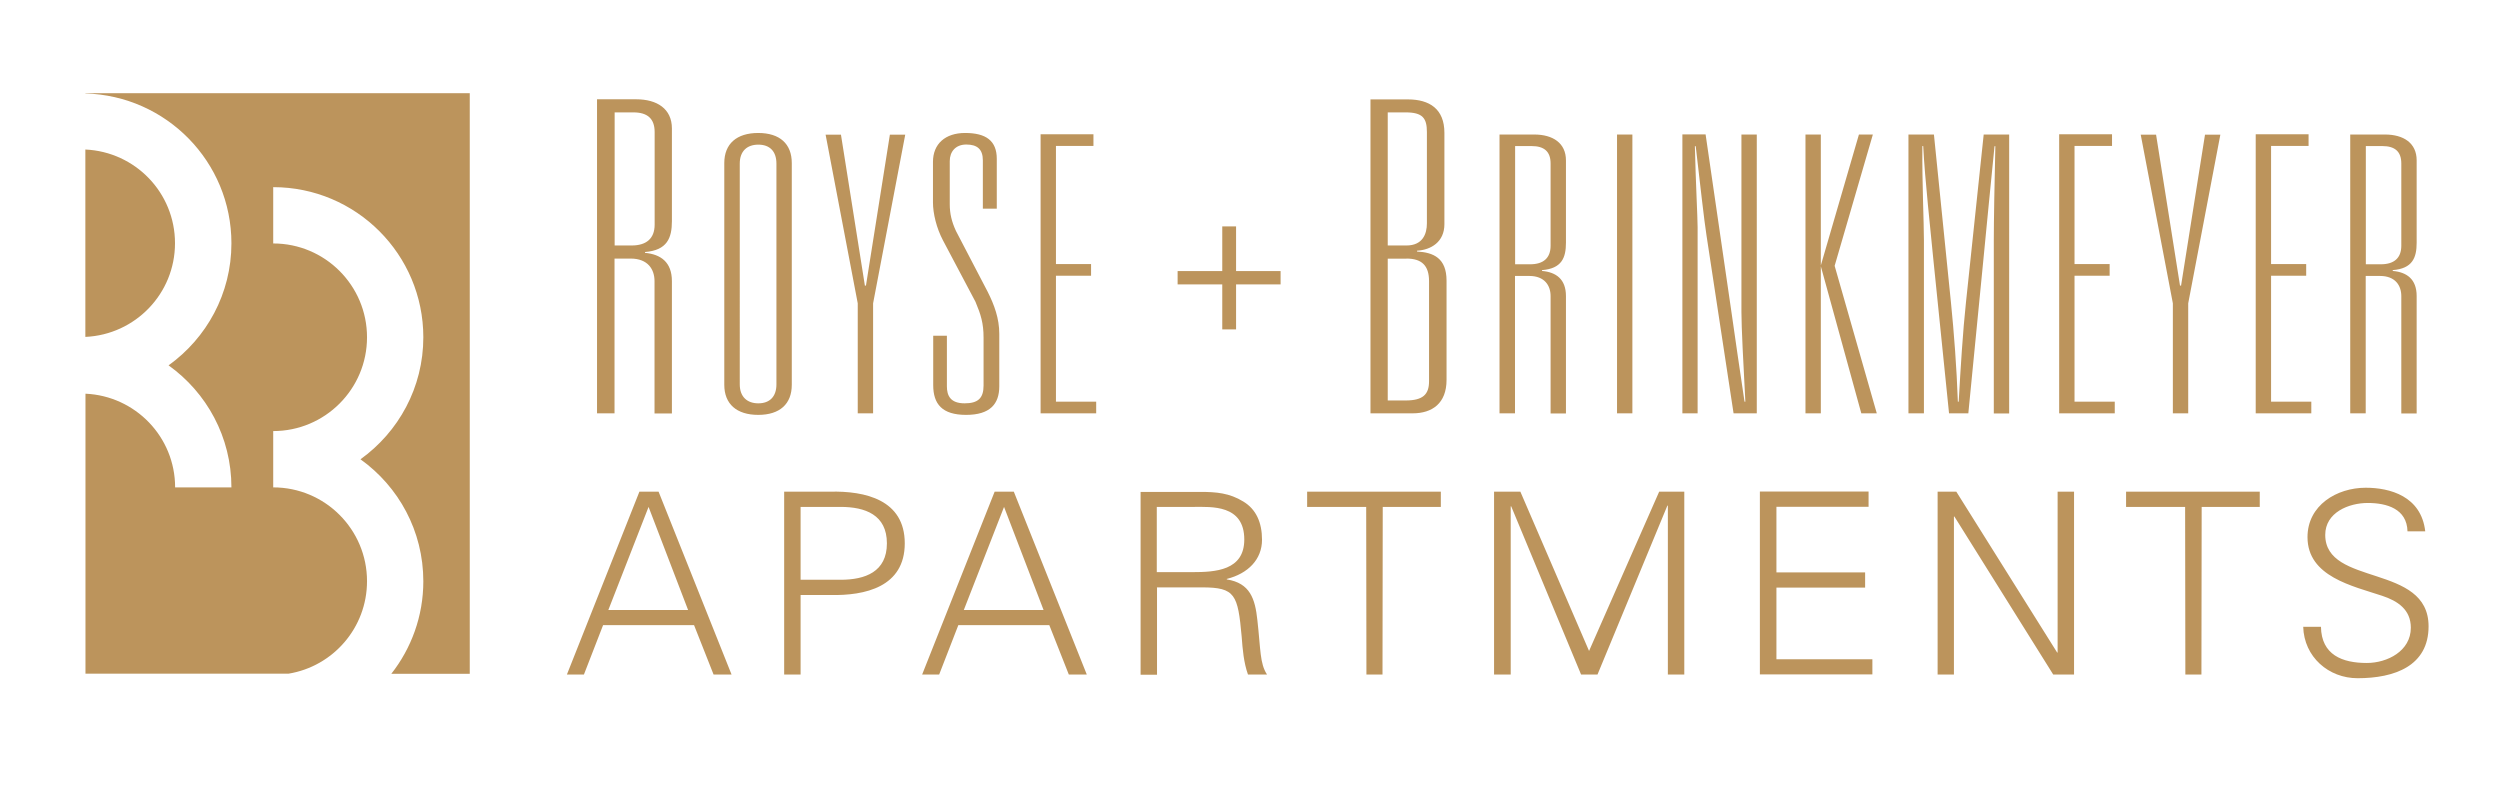
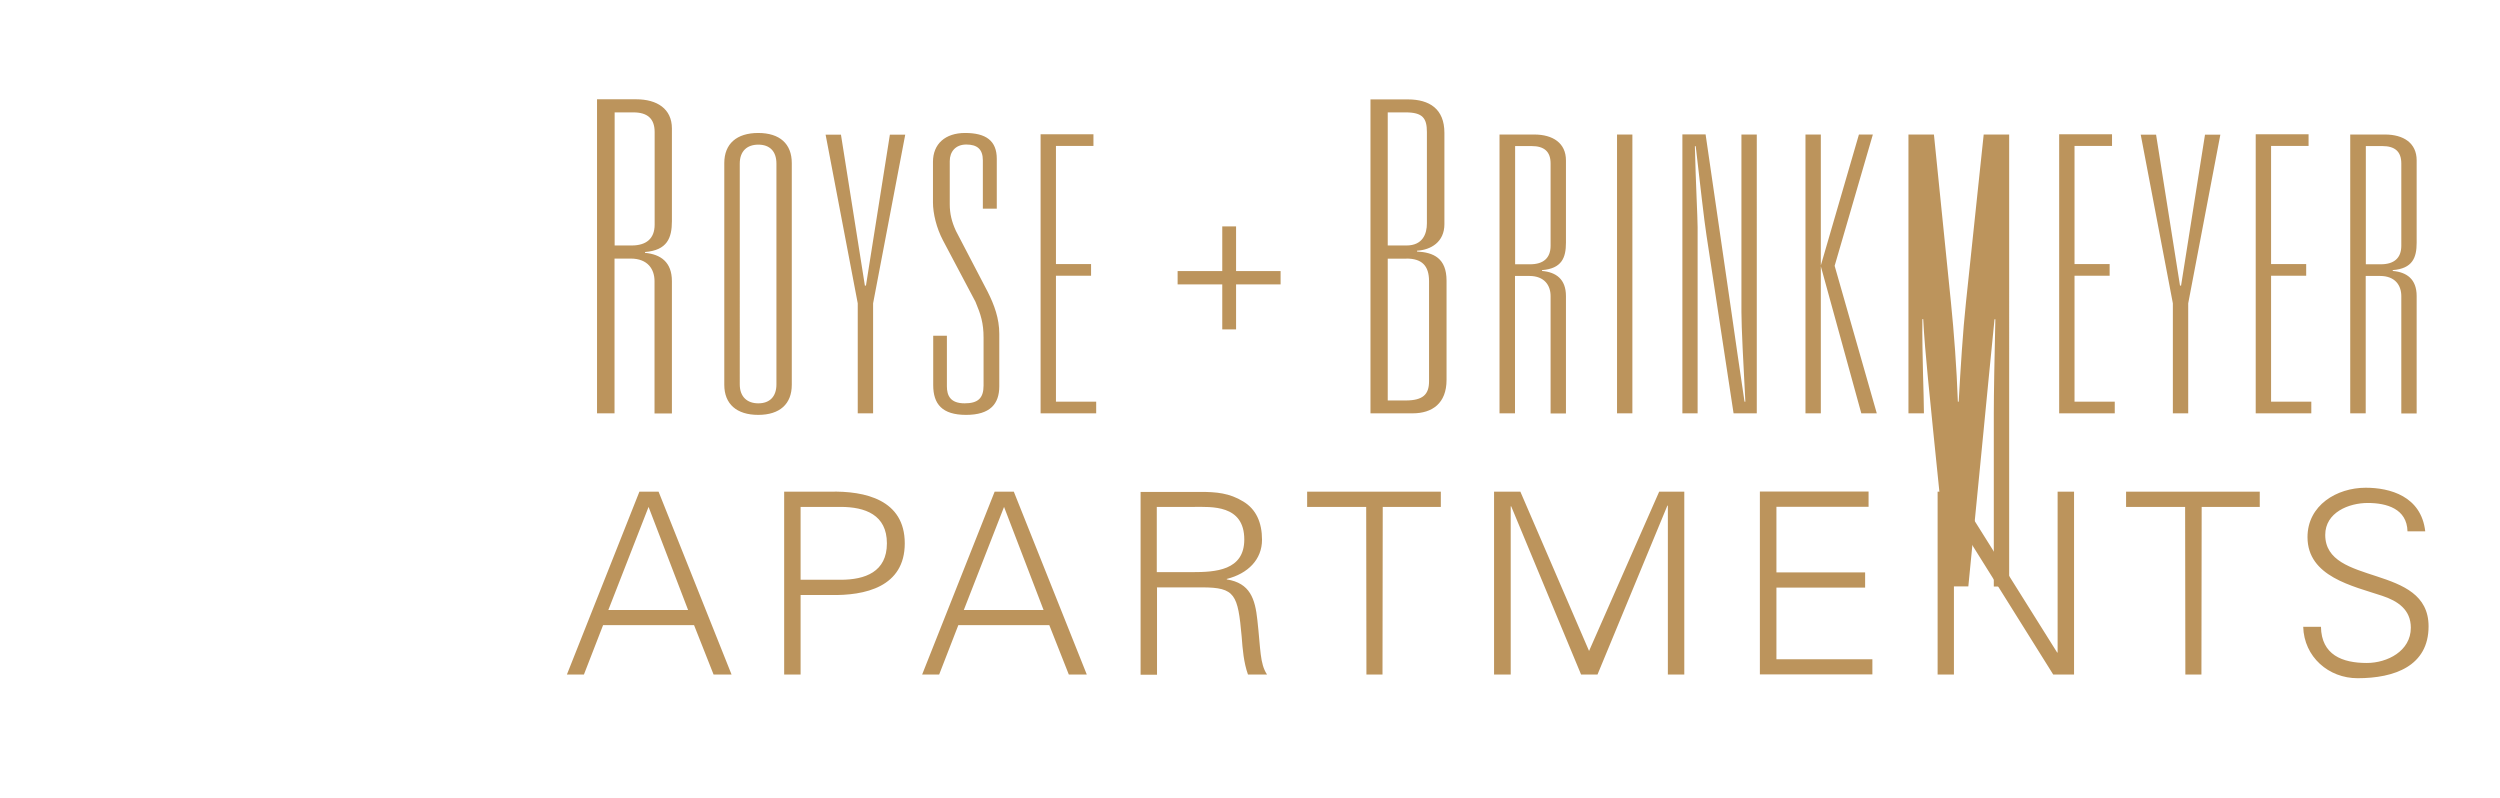
<svg xmlns="http://www.w3.org/2000/svg" id="Layer_1" data-name="Layer 1" viewBox="0 0 210 67">
  <defs>
    <style>      .cls-1 {        fill: #bc945c;        stroke-width: 0px;      }    </style>
  </defs>
-   <path class="cls-1" d="M198.73,22.2v-9.93h1.39c1.04,0,1.59.45,1.59,1.46v6.91c0,1.04-.61,1.56-1.72,1.56h-1.26ZM197.43,34.72h1.29v-11.54h1.2c1.29,0,1.79.81,1.79,1.69v9.86h1.29v-9.86c0-1.43-.84-2.01-2.01-2.11v-.07c1.66-.13,2.01-1.04,2.01-2.3v-6.92c0-1.46-1.11-2.17-2.66-2.17h-2.92v23.42h0ZM189.48,34.72h4.67v-.98h-3.38v-10.58h2.95v-.98h-2.95v-9.92h3.15v-.98h-4.44v23.42h0ZM183.19,23.99h-.07l-2.01-12.68h-1.29l2.7,14.17v9.24h1.29v-9.24l2.7-14.17h-1.29l-2.01,12.68h-.02ZM172.97,34.72h4.67v-.98h-3.38v-10.58h2.95v-.98h-2.95v-9.92h3.15v-.98h-4.44v23.42h0ZM160.32,34.72h1.29v-14.54c0-1.46-.16-4.83-.13-7.91h.07c.13,2.7.65,7.4.84,9.41l1.33,13.04h1.62l1.29-13.17c.23-2.47.61-6.19.91-9.27h.07c-.07,2.95-.13,6.39-.13,7.91v14.54h1.29V11.3h-2.14l-1.49,14.11c-.26,2.4-.45,5.51-.61,8.33h-.07c-.1-2.85-.33-5.87-.58-8.33l-1.43-14.11h-2.14v23.42h0ZM156.36,34.72h1.29l-3.54-12.39,3.21-11.03h-1.17l-3.21,11.03,3.41,12.39h0ZM151.66,34.72h1.29V11.3h-1.29v23.42ZM141.31,34.72h1.29v-15.63c0-.78-.16-3.76-.23-6.81h.07c.36,3.08.71,6.26.91,7.52l2.27,14.92h1.95V11.3h-1.29v14.92c0,1.26.16,4.29.33,7.52h-.07c-.42-2.82-.81-5.48-1.07-7.33l-2.2-15.12h-1.95v23.42h0ZM135.83,34.72h1.29V11.3h-1.29v23.42ZM127.27,22.2v-9.93h1.39c1.04,0,1.59.45,1.59,1.46v6.91c0,1.04-.61,1.56-1.72,1.56h-1.26ZM125.97,34.72h1.29v-11.54h1.2c1.29,0,1.79.81,1.79,1.69v9.86h1.29v-9.86c0-1.43-.84-2.01-2.01-2.11v-.07c1.66-.13,2.01-1.04,2.01-2.3v-6.92c0-1.46-1.11-2.17-2.66-2.17h-2.92v23.42h0ZM118.14,21.72c1.28,0,1.9.58,1.9,1.9v8.41c0,1.1-.51,1.61-1.97,1.61h-1.5v-11.91h1.57ZM116.57,20.62v-11.18h1.5c1.43,0,1.79.48,1.79,1.65v7.67c0,.91-.37,1.86-1.72,1.86h-1.57ZM115.11,34.72h3.55c1.65,0,2.85-.84,2.85-2.81v-8.33c0-1.9-1.1-2.38-2.48-2.45v-.07c1.17-.07,2.3-.73,2.3-2.23v-7.67c0-2.01-1.25-2.81-3.07-2.81h-3.14v26.37h0ZM102.67,27.67h1.16v-3.78h3.74v-1.12h-3.74v-3.75h-1.16v3.75h-3.75v1.12h3.75v3.78ZM87.41,34.72h4.67v-.98h-3.38v-10.58h2.95v-.98h-2.95v-9.92h3.15v-.98h-4.44v23.42h0ZM79.56,28.2h-1.17v4.15c0,1.59.75,2.5,2.76,2.5s2.79-.91,2.79-2.4v-4.41c0-1.29-.42-2.43-.98-3.54l-2.66-5.1c-.36-.78-.52-1.46-.52-2.24v-3.63c0-.78.48-1.39,1.39-1.39s1.39.39,1.39,1.33v4.06h1.17v-4.19c0-1.52-.91-2.17-2.66-2.17-1.66,0-2.7.91-2.7,2.43v3.41c0,.91.29,2.14.84,3.18l2.73,5.16c.45,1.07.68,1.79.68,3.02v4.02c0,1.07-.48,1.49-1.59,1.49-1.2,0-1.49-.65-1.49-1.43v-4.25h0ZM72.72,23.99h-.07l-2.01-12.68h-1.29l2.7,14.17v9.24h1.29v-9.24l2.7-14.17h-1.29l-2.01,12.68h-.02ZM65.22,32.29c0,1.04-.58,1.59-1.52,1.59s-1.56-.55-1.56-1.59V13.74c0-1.04.61-1.59,1.56-1.59s1.52.55,1.52,1.59v18.56h0ZM66.51,13.7c0-1.62-1.01-2.53-2.82-2.53s-2.85.91-2.85,2.53v18.62c0,1.62,1.04,2.53,2.85,2.53s2.82-.91,2.82-2.53V13.7ZM51.63,20.62v-11.18h1.57c1.17,0,1.79.51,1.79,1.65v7.78c0,1.17-.7,1.75-1.93,1.75h-1.43ZM50.16,34.72h1.46v-13h1.35c1.46,0,2.01.91,2.01,1.9v11.11h1.46v-11.11c0-1.61-.95-2.26-2.26-2.38v-.07c1.86-.15,2.26-1.17,2.26-2.6v-7.78c0-1.65-1.25-2.45-3-2.45h-3.29v26.37h0Z" />
+   <path class="cls-1" d="M198.73,22.2v-9.93h1.39c1.04,0,1.59.45,1.59,1.46v6.91c0,1.04-.61,1.56-1.72,1.56h-1.26ZM197.43,34.72h1.29v-11.54h1.2c1.29,0,1.79.81,1.79,1.69v9.86h1.29v-9.86c0-1.43-.84-2.01-2.01-2.11v-.07c1.66-.13,2.01-1.04,2.01-2.3v-6.92c0-1.46-1.11-2.17-2.66-2.17h-2.92v23.42h0ZM189.48,34.72h4.67v-.98h-3.38v-10.58h2.95v-.98h-2.95v-9.92h3.15v-.98h-4.44v23.42h0ZM183.19,23.99h-.07l-2.01-12.68h-1.29l2.7,14.17v9.24h1.29v-9.24l2.7-14.17h-1.29l-2.01,12.68h-.02ZM172.97,34.72h4.67v-.98h-3.38v-10.58h2.95v-.98h-2.95v-9.92h3.15v-.98h-4.44v23.42h0ZM160.32,34.72h1.29c0-1.46-.16-4.83-.13-7.91h.07c.13,2.7.65,7.4.84,9.41l1.33,13.04h1.62l1.29-13.17c.23-2.47.61-6.19.91-9.27h.07c-.07,2.95-.13,6.39-.13,7.91v14.54h1.29V11.3h-2.14l-1.49,14.11c-.26,2.4-.45,5.51-.61,8.33h-.07c-.1-2.85-.33-5.87-.58-8.33l-1.43-14.11h-2.14v23.42h0ZM156.36,34.72h1.29l-3.54-12.39,3.21-11.03h-1.17l-3.21,11.03,3.41,12.39h0ZM151.66,34.72h1.29V11.3h-1.29v23.42ZM141.31,34.72h1.29v-15.63c0-.78-.16-3.76-.23-6.81h.07c.36,3.08.71,6.26.91,7.52l2.27,14.92h1.95V11.3h-1.29v14.92c0,1.26.16,4.29.33,7.52h-.07c-.42-2.82-.81-5.48-1.07-7.33l-2.2-15.12h-1.95v23.42h0ZM135.83,34.72h1.29V11.3h-1.29v23.42ZM127.27,22.2v-9.93h1.39c1.04,0,1.59.45,1.59,1.46v6.91c0,1.04-.61,1.56-1.72,1.56h-1.26ZM125.97,34.72h1.29v-11.54h1.2c1.29,0,1.79.81,1.79,1.69v9.86h1.29v-9.86c0-1.43-.84-2.01-2.01-2.11v-.07c1.66-.13,2.01-1.04,2.01-2.3v-6.92c0-1.46-1.11-2.17-2.66-2.17h-2.92v23.42h0ZM118.14,21.72c1.28,0,1.9.58,1.9,1.9v8.41c0,1.1-.51,1.61-1.97,1.61h-1.5v-11.91h1.57ZM116.57,20.62v-11.18h1.5c1.43,0,1.79.48,1.79,1.65v7.67c0,.91-.37,1.86-1.72,1.86h-1.57ZM115.11,34.72h3.55c1.65,0,2.85-.84,2.85-2.81v-8.33c0-1.9-1.1-2.38-2.48-2.45v-.07c1.17-.07,2.3-.73,2.3-2.23v-7.67c0-2.01-1.25-2.81-3.07-2.81h-3.14v26.37h0ZM102.67,27.67h1.16v-3.78h3.74v-1.12h-3.74v-3.75h-1.16v3.75h-3.75v1.12h3.75v3.78ZM87.41,34.72h4.67v-.98h-3.38v-10.58h2.95v-.98h-2.95v-9.92h3.15v-.98h-4.44v23.42h0ZM79.56,28.2h-1.17v4.15c0,1.59.75,2.5,2.76,2.5s2.79-.91,2.79-2.4v-4.41c0-1.29-.42-2.43-.98-3.54l-2.66-5.1c-.36-.78-.52-1.46-.52-2.24v-3.63c0-.78.48-1.39,1.39-1.39s1.39.39,1.39,1.33v4.06h1.17v-4.19c0-1.52-.91-2.17-2.66-2.17-1.66,0-2.7.91-2.7,2.43v3.41c0,.91.29,2.14.84,3.18l2.73,5.16c.45,1.07.68,1.79.68,3.02v4.02c0,1.07-.48,1.49-1.59,1.49-1.2,0-1.49-.65-1.49-1.43v-4.25h0ZM72.72,23.99h-.07l-2.01-12.68h-1.29l2.7,14.17v9.24h1.29v-9.24l2.7-14.17h-1.29l-2.01,12.68h-.02ZM65.22,32.29c0,1.04-.58,1.59-1.52,1.59s-1.56-.55-1.56-1.59V13.74c0-1.04.61-1.59,1.56-1.59s1.52.55,1.52,1.59v18.56h0ZM66.51,13.7c0-1.62-1.01-2.53-2.82-2.53s-2.85.91-2.85,2.53v18.62c0,1.62,1.04,2.53,2.85,2.53s2.82-.91,2.82-2.53V13.7ZM51.63,20.62v-11.18h1.57c1.17,0,1.79.51,1.79,1.65v7.78c0,1.17-.7,1.75-1.93,1.75h-1.43ZM50.16,34.72h1.46v-13h1.35c1.46,0,2.01.91,2.01,1.9v11.11h1.46v-11.11c0-1.61-.95-2.26-2.26-2.38v-.07c1.86-.15,2.26-1.17,2.26-2.6v-7.78c0-1.65-1.25-2.45-3-2.45h-3.29v26.37h0Z" />
  <path class="cls-1" d="M204,52.61c0-5.3-8.68-3.32-8.68-7.68,0-1.88,1.97-2.68,3.57-2.68s3.29.49,3.34,2.38h1.49c-.34-2.96-2.98-3.66-5-3.66-2.43,0-4.89,1.47-4.89,4.15,0,3.32,3.79,4.1,6.28,4.93,1.29.43,2.4,1.15,2.4,2.68,0,1.96-1.98,2.96-3.7,2.96-2.06,0-3.81-.68-3.85-3.04h-1.49c.07,2.53,2.13,4.32,4.57,4.32,3.09,0,5.96-1.02,5.96-4.36M183.56,56.66h1.36l.02-14.08h4.88v-1.28h-11.23v1.28h4.96l.02,14.08h0ZM162.75,56.66h1.38v-13.27h.04l8.3,13.27h1.75v-15.36h-1.38v13.51h-.04l-8.47-13.51h-1.57v15.36h0ZM157.28,56.66v-1.28h-8.06v-6.02h7.45v-1.28h-7.45v-5.51h7.74v-1.28h-9.13v15.36h9.45ZM126.9,56.66v-14.13h.04l5.87,14.13h1.38l5.87-14.19h.04v14.19h1.38v-15.36h-2.11l-5.89,13.38-5.77-13.38h-2.21v15.36h1.38,0ZM114.77,56.66h1.36l.02-14.08h4.88v-1.28h-11.23v1.28h4.96l.02,14.08h0ZM97.17,49.34h3.81c2.79,0,3,.61,3.32,4.13.08,1.08.17,2.17.53,3.19h1.6c-.61-.93-.53-2.09-.81-4.57-.19-1.79-.61-3.11-2.57-3.42v-.04c1.79-.45,2.96-1.64,2.96-3.29,0-1.47-.51-2.57-1.57-3.21-1.17-.72-2.28-.81-3.61-.81h-5.02v15.36h1.38v-7.32h0ZM97.17,48.07v-5.49h3.11c1.47,0,4.24-.21,4.24,2.74,0,2.61-2.43,2.74-4.38,2.74,0,0-2.96,0-2.96,0ZM78.89,56.66l1.61-4.15h7.64l1.64,4.15h1.51l-6.13-15.36h-1.61l-6.09,15.36h1.43ZM80.96,51.24l3.38-8.66,3.32,8.66h-6.7ZM67.25,56.66v-6.68h2.47c2.96.07,6.28-.68,6.28-4.34s-3.32-4.41-6.28-4.34h-3.85v15.36h1.38ZM67.25,42.58h3.36c2.06,0,3.89.66,3.89,3.06s-1.83,3.06-3.89,3.06h-3.36v-6.13ZM49.05,56.66l1.61-4.15h7.64l1.64,4.15h1.51l-6.13-15.36h-1.61l-6.09,15.36h1.43ZM51.1,51.24l3.38-8.66,3.32,8.66h-6.7Z" />
-   <path class="cls-1" d="M7.17,12.57v15.73c4.19-.19,7.53-3.63,7.53-7.87s-3.34-7.68-7.53-7.87M39.46,56.59V7.83H7.17v.02c6.8.19,12.27,5.74,12.27,12.59,0,4.23-2.09,7.96-5.28,10.25,3.2,2.29,5.28,6.02,5.28,10.25h-4.73c0-4.24-3.34-7.68-7.53-7.87v23.52h17.05c3.74-.61,6.6-3.85,6.6-7.77,0-4.35-3.53-7.88-7.88-7.88v-4.73c4.35,0,7.88-3.53,7.88-7.88s-3.53-7.88-7.88-7.88v-4.73c6.96,0,12.61,5.65,12.61,12.61,0,4.23-2.09,7.96-5.28,10.25,3.2,2.29,5.28,6.02,5.28,10.25,0,2.93-1.01,5.63-2.69,7.77h6.6-.02Z" />
</svg>